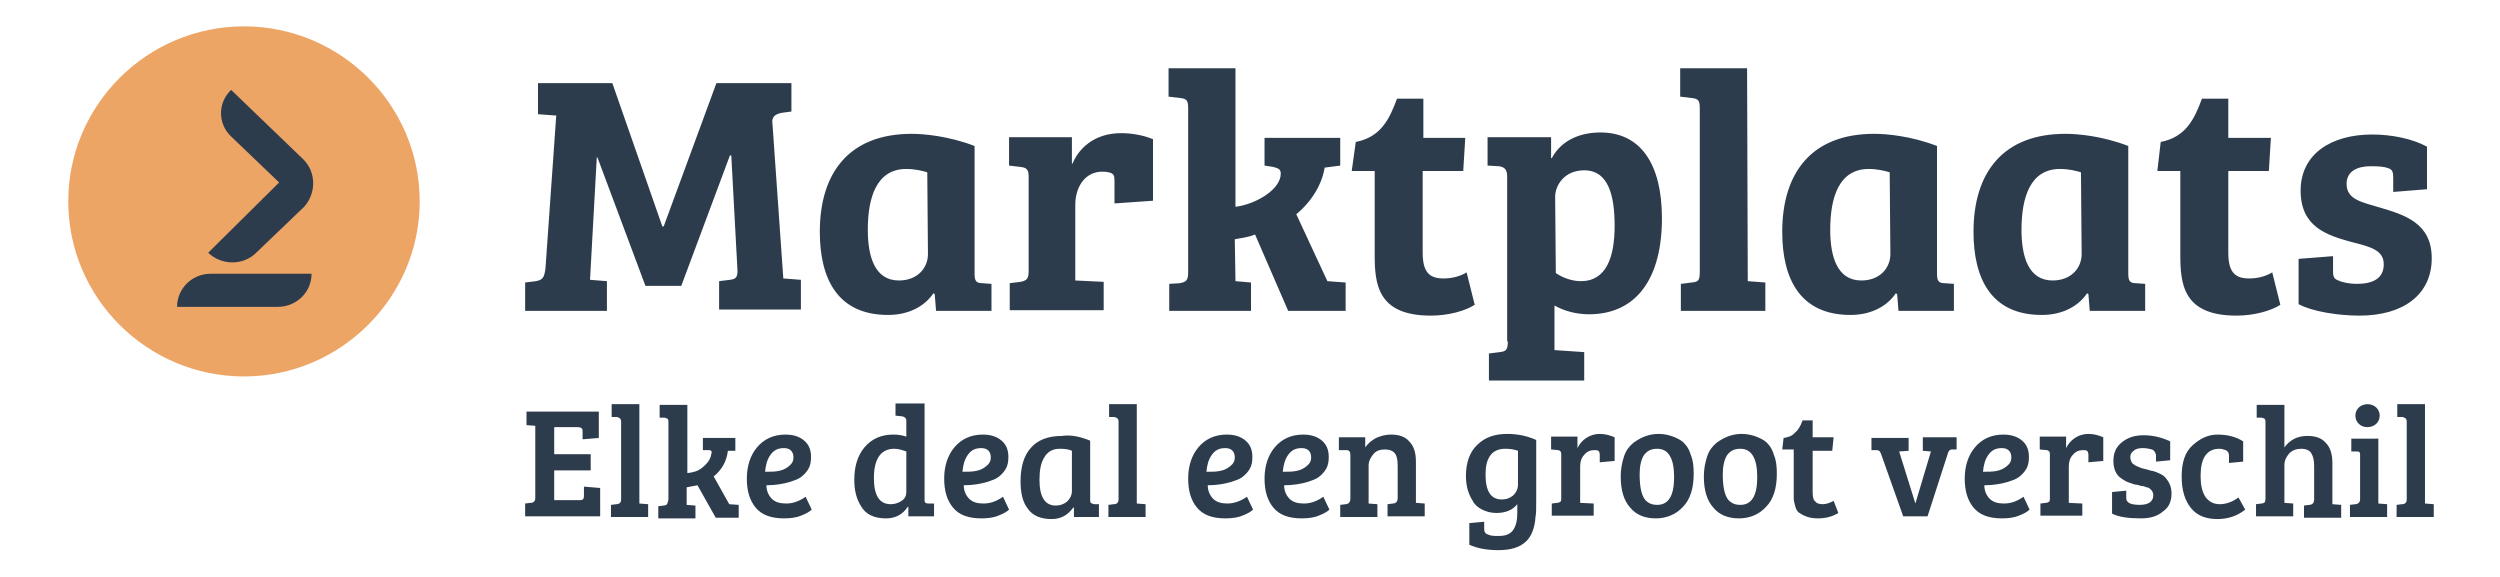
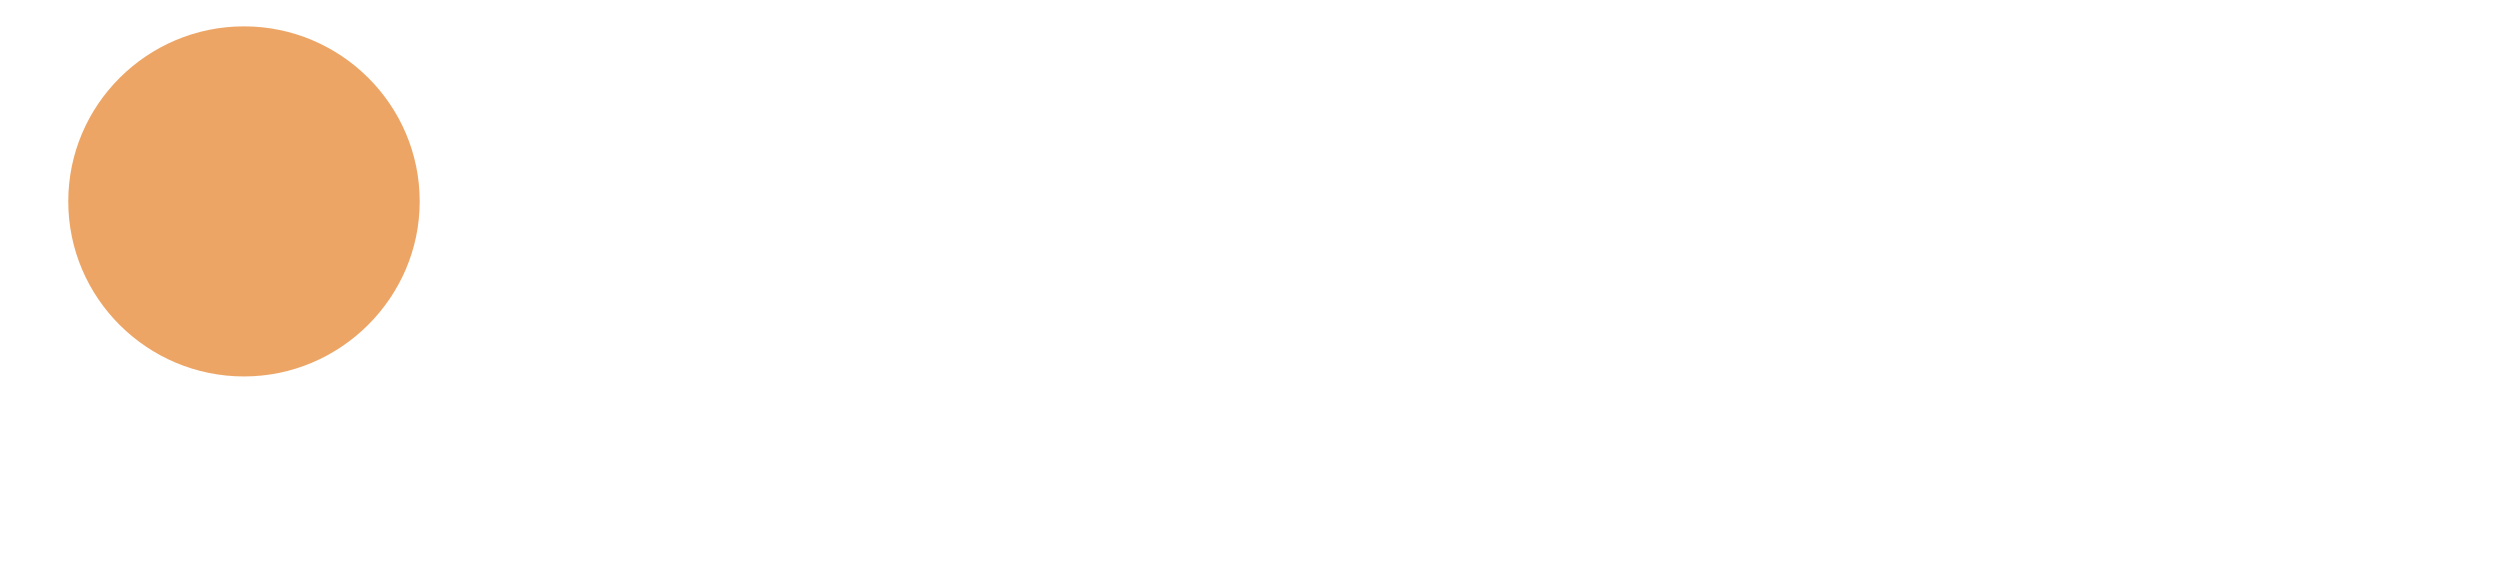
<svg xmlns="http://www.w3.org/2000/svg" version="1.1" id="LOGO" x="0px" y="0px" viewBox="0 0 369.9 85.3" style="enable-background:new 0 0 369.9 85.3;" xml:space="preserve">
  <style type="text/css">
	.st0{fill:#2D3C4D;}
	.st1{fill-rule:evenodd;clip-rule:evenodd;fill:#EDA566;}
	.st2{fill-rule:evenodd;clip-rule:evenodd;fill:#2D3C4D;}
</style>
  <g>
-     <path class="st0" d="M79.6,12.5v4.4l2.7,0.2l-1.6,22.7c-0.2,1.3-0.4,1.6-1.4,1.8l-1.6,0.2V46h12.1v-4.4l-2.5-0.2l1-18.1h0.1l7.1,19   h5.3L108,23h0.2l0.9,16.7c0.1,1.3-0.2,1.6-1.1,1.7l-1.6,0.2v4.2h12.1v-4.4l-2.6-0.2l-1.6-22.8c-0.2-1.1,0.4-1.5,1.3-1.7l1.5-0.2   v-4.2H106l-7.8,21.2H98l-7.4-21.2H79.6V12.5z M144.2,21.6c-3.9-1.5-7.6-1.8-9.3-1.8c-9.2,0-13.6,5.7-13.6,14.5   c0,6.9,2.6,12.3,10.1,12.3c3.2,0,5.5-1.4,6.7-3.2l0.2,0.1l0.2,2.5h8.2v-4l-1.4-0.1c-0.9,0-1.1-0.4-1.1-1.4V21.6z M137.3,37.6   c0,2-1.5,3.9-4.3,3.9c-3.6,0-4.6-3.6-4.6-7.5c0-4.8,1.3-9,5.7-9c1.3,0,2.5,0.3,3.1,0.5L137.3,37.6L137.3,37.6L137.3,37.6z    M163.1,25.4c0.6,0,1,0.1,1.3,0.2c0.4,0.2,0.5,0.4,0.5,1.2v3.3l5.7-0.4v-9.1c-1.4-0.6-3.2-0.9-4.7-0.9c-4.2,0-6.4,2.5-7.2,4.5h-0.1   v-3.9h-9.3v4.2l1.7,0.2c0.9,0.1,1.2,0.4,1.2,1.4V40c0,1.2-0.2,1.5-1.2,1.7l-1.6,0.2v4h13.9v-4.2l-4.2-0.2V30.1   C159.2,27.4,160.7,25.4,163.1,25.4z M182.7,35.4c1.1-0.2,2-0.3,3-0.7l4.9,11.3h8.5v-4.2l-2.7-0.2l-4.6-9.9c2.4-2,3.8-4.5,4.2-6.9   l2.3-0.3v-4.1h-11.2v4.1l1.3,0.2c0.7,0.2,1.1,0.3,1.1,1c0,2.3-3.6,4.5-6.7,4.9V10.1h-9.9v4.2l1.7,0.2c1,0.1,1.2,0.4,1.2,1.5v24.3   c0,1.2-0.3,1.4-1.2,1.6L173,42v4h12.1v-4.2l-2.3-0.2L182.7,35.4C182.8,35.4,182.7,35.4,182.7,35.4z M200,25.3h3.4v12.4   c0,4.3,0.4,9,8.3,9c2.6,0,5.1-0.7,6.5-1.6l-1.2-4.8c-0.8,0.5-2,0.9-3.4,0.9c-2,0-3.1-0.8-3.1-3.8V25.3h6l0.3-4.9h-6.2v-5.8h-3.9   c-1.1,3-2.4,5.7-6.1,6.4L200,25.3z M223.1,50.5c0,1.3-0.3,1.5-1.2,1.6l-1.6,0.2v4h14.1v-4.2l-4.4-0.3v-6.6c1.4,0.8,3.2,1.3,5.1,1.3   c7.1,0,10.8-5.4,10.8-14.2c0-8.1-3.2-12.7-9.1-12.7c-2.8,0-5.7,1-7.2,3.8h-0.1v-3.1h-9.4v4.2l1.7,0.1c0.8,0.1,1.2,0.5,1.2,1.5V50.5   z M230.1,29.1c0-1.6,1.3-3.9,4.3-3.9c3.7,0,4.5,4,4.5,8.2c0,4.6-1.2,8.2-5,8.2c-1.3,0-2.7-0.5-3.7-1.2L230.1,29.1L230.1,29.1z    M258.5,10.1h-9.9v4.2l1.7,0.2c1,0.1,1.2,0.4,1.2,1.5v24.2c0,1.3-0.2,1.5-1.2,1.6l-1.6,0.2v4h12.5v-4.2l-2.6-0.2L258.5,10.1   L258.5,10.1z M286.6,21.6c-3.9-1.5-7.5-1.8-9.3-1.8c-9.2,0-13.6,5.7-13.6,14.5c0,6.9,2.6,12.3,10.1,12.3c3.2,0,5.5-1.4,6.7-3.2   l0.2,0.1l0.2,2.5h8.2v-4l-1.4-0.1c-0.9,0-1.1-0.4-1.1-1.4V21.6z M279.7,37.6c0,2-1.5,3.9-4.3,3.9c-3.6,0-4.6-3.6-4.6-7.5   c0-4.8,1.3-9,5.7-9c1.3,0,2.5,0.3,3.1,0.5L279.7,37.6L279.7,37.6L279.7,37.6z M314.9,21.6c-3.9-1.5-7.5-1.8-9.3-1.8   c-9.2,0-13.6,5.7-13.6,14.5c0,6.9,2.6,12.3,10.1,12.3c3.2,0,5.5-1.4,6.7-3.2l0.2,0.1l0.2,2.5h8.2v-4l-1.4-0.1   c-0.9,0-1.1-0.4-1.1-1.4V21.6z M308,37.6c0,2-1.5,3.9-4.3,3.9c-3.6,0-4.6-3.6-4.6-7.5c0-4.8,1.3-9,5.7-9c1.3,0,2.5,0.3,3.1,0.5   L308,37.6L308,37.6L308,37.6z M319.2,25.3h3.4v12.4c0,4.3,0.4,9,8.3,9c2.6,0,5.1-0.7,6.5-1.6l-1.2-4.8c-0.8,0.5-2,0.9-3.4,0.9   c-2,0-3.1-0.8-3.1-3.8V25.3h6l0.3-4.9h-6.3v-5.8h-3.9c-1.1,3-2.4,5.7-6.1,6.4L319.2,25.3z M353.4,24.9c0.6,0.2,0.7,0.6,0.7,1.4v2.1   l5-0.4v-6.3c-2.2-1.2-5.3-1.8-8.1-1.8c-6.1,0-10.6,2.9-10.6,8.3c0,5.4,3.9,6.6,7.5,7.6c2.8,0.7,4.8,1.2,4.8,3.3   c0,2.1-1.6,2.9-4,2.9c-1,0-2.1-0.2-2.7-0.5c-0.6-0.2-0.8-0.5-0.8-1.3v-2.3l-5.1,0.4v6.7c2,1.1,5.9,1.7,9,1.7   c6.5,0,10.7-3.1,10.7-8.5c0-5.2-4-6.4-7.7-7.5c-2.7-0.8-4.9-1.2-4.9-3.5c0-1.8,1.5-2.6,3.5-2.6C351.7,24.6,352.6,24.6,353.4,24.9z" />
    <path class="st1" d="M36.1,3.9c14.3,0,26,11.6,26,25.9c0,14.2-11.7,25.9-26,25.9c-14.3,0-26-11.6-26-25.9S21.8,3.9,36.1,3.9z" />
-     <path class="st2" d="M44.9,23.6L34.2,13.3c-2,1.9-2,5,0,6.9l7.1,6.8L30.8,37.4c2,1.9,5.2,1.9,7.1,0l7.1-6.8   C46.8,28.6,46.8,25.5,44.9,23.6z" />
-     <path class="st2" d="M41.1,45.4c2.8,0,5-2.2,5-4.9h-7.5h-7.4c-2.8,0-5,2.2-5,4.9h7.5H41.1z" />
-     <path class="st0" d="M88.8,76.4H77.7v-1.9l0.8-0.1c0.5,0,0.7-0.3,0.7-0.7V63l-1.3-0.1v-2h10.7v3.9l-2.4,0.2V64c0-0.3,0-0.5-0.1-0.6   c-0.1-0.1-0.3-0.2-0.6-0.2H82v4h5.4v2.4H82V74h3.8c0.3,0,0.5-0.1,0.5-0.2c0.1-0.1,0.1-0.3,0.1-0.6v-1.2l2.4,0.2   C88.8,72.3,88.8,76.4,88.8,76.4z M94.6,59.8v14.7l1.3,0.1v1.9h-5.5v-1.8l0.8-0.1c0.5,0,0.7-0.3,0.7-0.7V62.3c0-0.3-0.2-0.5-0.6-0.6   l-0.8,0v-1.9H94.6z M98.9,73.8V62.5c0-0.2,0-0.4-0.1-0.5c-0.1-0.1-0.2-0.1-0.4-0.2l-0.8,0v-1.9h4.1v10.1c0.9-0.1,1.6-0.3,2.2-0.8   c0.6-0.5,1.1-1,1.3-1.8c0-0.2,0.1-0.3,0.1-0.4c0-0.3-0.1-0.4-0.4-0.4l-0.9,0v-1.8h4.8v1.9l-1.1,0c-0.2,1.6-0.9,2.8-2.1,3.8l2.3,4.1   l1.4,0.1v1.9h-3.4l-2.7-4.8c-0.5,0.1-1,0.2-1.6,0.3v2.6h0l1.3,0.1v1.9h-5.5v-1.8l0.8-0.1c0.2,0,0.4-0.1,0.5-0.2   C98.8,74.3,98.9,74.1,98.9,73.8z M116.2,64.3c1.2,0,2.1,0.3,2.8,0.9c0.7,0.6,1,1.4,1,2.4c0,0.7-0.1,1.3-0.4,1.8   c-0.3,0.5-0.7,0.9-1.1,1.2c-0.4,0.3-1,0.5-1.6,0.7c-1,0.3-2.2,0.5-3.5,0.5c0,0.8,0.3,1.5,0.8,2c0.5,0.5,1.2,0.7,2.1,0.7   c1,0,1.9-0.3,2.9-1l0.9,1.9c-0.3,0.3-0.8,0.6-1.6,0.9c-0.7,0.3-1.6,0.4-2.5,0.4c-1.9,0-3.3-0.5-4.2-1.6c-0.9-1.1-1.3-2.5-1.3-4.3   c0-1.8,0.5-3.4,1.5-4.6S114.4,64.3,116.2,64.3z M115.1,69.7c0.6-0.1,1.1-0.3,1.6-0.7c0.5-0.4,0.7-0.8,0.7-1.3   c0-0.9-0.5-1.4-1.4-1.4c-0.9,0-1.5,0.3-2,1c-0.5,0.7-0.7,1.5-0.8,2.5C114,69.8,114.6,69.8,115.1,69.7z M132.2,64.3   c0.7,0,1.3,0.1,1.9,0.3v-2.4c0-0.3-0.2-0.5-0.6-0.6l-1-0.1v-1.8h4.3V74c0,0.4,0.2,0.5,0.6,0.5l0.8,0v1.9h-3.8V75l-0.1,0   c-0.7,1.1-1.8,1.7-3.2,1.7c-1.8,0-3-0.6-3.7-1.8c-0.7-1.1-1-2.4-1-3.9c0-2,0.5-3.6,1.5-4.8C129,64.9,130.4,64.3,132.2,64.3z    M134.1,72.8v-6c-0.6-0.2-1.1-0.4-1.8-0.4c-1,0-1.8,0.4-2.3,1.2c-0.5,0.8-0.7,1.9-0.7,3.1c0,2.6,0.8,3.9,2.5,3.9   c0.6,0,1.2-0.2,1.6-0.5C133.9,73.8,134.1,73.3,134.1,72.8z M145.4,64.3c1.2,0,2.1,0.3,2.8,0.9c0.7,0.6,1,1.4,1,2.4   c0,0.7-0.1,1.3-0.4,1.8c-0.3,0.5-0.7,0.9-1.1,1.2c-0.4,0.3-1,0.5-1.6,0.7c-1,0.3-2.2,0.5-3.5,0.5c0,0.8,0.3,1.5,0.8,2   c0.5,0.5,1.2,0.7,2.1,0.7c1,0,1.9-0.3,2.9-1l0.9,1.9c-0.3,0.3-0.8,0.6-1.6,0.9c-0.7,0.3-1.6,0.4-2.5,0.4c-1.9,0-3.3-0.5-4.2-1.6   c-0.9-1.1-1.3-2.5-1.3-4.3c0-1.8,0.5-3.4,1.5-4.6C142.2,65,143.6,64.3,145.4,64.3z M144.3,69.7c0.6-0.1,1.1-0.3,1.6-0.7   c0.5-0.4,0.7-0.8,0.7-1.3c0-0.9-0.5-1.4-1.4-1.4c-0.9,0-1.5,0.3-2,1c-0.5,0.7-0.7,1.5-0.8,2.5C143.1,69.8,143.8,69.8,144.3,69.7z    M161.3,65.2v8.7c0,0.2,0,0.4,0.1,0.5c0.1,0.1,0.2,0.1,0.5,0.2l0.7,0v1.9h-3.7v-1.4l-0.1,0c-0.8,1.1-1.8,1.7-3.2,1.7   c-1.6,0-2.8-0.5-3.5-1.5c-0.8-1-1.1-2.4-1.1-4.1c0-2.1,0.5-3.8,1.5-4.9c1-1.2,2.6-1.8,4.6-1.8C158.5,64.3,159.8,64.6,161.3,65.2z    M158.6,72.7v-6c-0.4-0.2-1-0.3-1.8-0.3c-1,0-1.8,0.4-2.3,1.3c-0.5,0.8-0.7,1.9-0.7,3.3c0,2.5,0.8,3.8,2.4,3.8   c0.7,0,1.2-0.2,1.7-0.6C158.4,73.7,158.6,73.2,158.6,72.7z M168.2,59.8v14.7l1.3,0.1v1.9H164v-1.8l0.8-0.1c0.5,0,0.7-0.3,0.7-0.7   V62.3c0-0.3-0.2-0.5-0.6-0.6l-0.8,0v-1.9H168.2z M181.5,64.3c1.2,0,2.1,0.3,2.8,0.9c0.7,0.6,1,1.4,1,2.4c0,0.7-0.1,1.3-0.4,1.8   c-0.3,0.5-0.7,0.9-1.1,1.2c-0.4,0.3-1,0.5-1.6,0.7c-1,0.3-2.2,0.5-3.5,0.5c0,0.8,0.3,1.5,0.8,2c0.5,0.5,1.2,0.7,2.1,0.7   s1.9-0.3,2.9-1l0.9,1.9c-0.3,0.3-0.8,0.6-1.6,0.9c-0.7,0.3-1.6,0.4-2.5,0.4c-1.9,0-3.3-0.5-4.2-1.6c-0.9-1.1-1.3-2.5-1.3-4.3   c0-1.8,0.5-3.4,1.5-4.6S179.7,64.3,181.5,64.3z M180.4,69.7c0.6-0.1,1.1-0.3,1.6-0.7c0.5-0.4,0.7-0.8,0.7-1.3   c0-0.9-0.5-1.4-1.4-1.4c-0.9,0-1.5,0.3-2,1c-0.5,0.7-0.7,1.5-0.8,2.5C179.3,69.8,179.9,69.8,180.4,69.7z M192.8,64.3   c1.2,0,2.1,0.3,2.8,0.9c0.7,0.6,1,1.4,1,2.4c0,0.7-0.1,1.3-0.4,1.8c-0.3,0.5-0.7,0.9-1.1,1.2c-0.4,0.3-1,0.5-1.6,0.7   c-1,0.3-2.2,0.5-3.5,0.5c0,0.8,0.3,1.5,0.8,2c0.5,0.5,1.2,0.7,2.1,0.7c1,0,1.9-0.3,2.9-1l0.9,1.9c-0.3,0.3-0.8,0.6-1.6,0.9   c-0.7,0.3-1.6,0.4-2.5,0.4c-1.9,0-3.3-0.5-4.2-1.6c-0.9-1.1-1.3-2.5-1.3-4.3c0-1.8,0.5-3.4,1.5-4.6C189.6,65,191,64.3,192.8,64.3z    M191.7,69.7c0.6-0.1,1.1-0.3,1.6-0.7c0.5-0.4,0.7-0.8,0.7-1.3c0-0.9-0.5-1.4-1.4-1.4c-0.9,0-1.5,0.3-2,1c-0.5,0.7-0.7,1.5-0.8,2.5   C190.5,69.8,191.2,69.8,191.7,69.7z M198.1,66.6v-1.9h3.9v1.5c0.4-0.6,0.9-1,1.6-1.4c0.7-0.3,1.4-0.5,2.2-0.5c1.2,0,2.1,0.3,2.7,1   c0.7,0.7,1,1.7,1,3v6.1l1.3,0.1v1.9h-5.5v-1.8l0.8-0.1c0.2,0,0.4-0.1,0.5-0.2c0.1-0.1,0.2-0.3,0.2-0.6V69c0-0.9-0.1-1.5-0.4-1.9   c-0.3-0.4-0.8-0.6-1.5-0.6c-0.7,0-1.3,0.2-1.7,0.7c-0.4,0.5-0.7,1-0.7,1.7v5.6l1.3,0.1v1.9h-5.5v-1.8l0.8-0.1   c0.2,0,0.4-0.1,0.5-0.2c0.1-0.1,0.2-0.3,0.2-0.6v-6.5c0-0.5-0.2-0.7-0.6-0.7L198.1,66.6z M227.2,76.4c-0.1,1.7-0.6,3-1.5,3.8   c-0.9,0.8-2.2,1.2-4,1.2c-1.8,0-3.2-0.3-4.3-0.8v-3.2l2.2-0.2v1.1c0,0.4,0.2,0.7,0.6,0.8c0.4,0.2,0.9,0.2,1.6,0.2   c1,0,1.7-0.3,2.1-0.9c0.4-0.6,0.6-1.4,0.6-2.5v-1.3c-0.7,0.9-1.8,1.3-3.1,1.3c-0.8,0-1.5-0.2-2.1-0.5c-0.6-0.3-1.1-0.7-1.4-1.3   c-0.7-1.1-1-2.3-1-3.7c0-2,0.6-3.6,1.7-4.6c1.1-1.1,2.6-1.6,4.4-1.6c1.5,0,3,0.3,4.3,0.9v8.6C227.3,75.2,227.3,76,227.2,76.4z    M224.6,71.7v-5c-0.5-0.2-1.2-0.3-1.9-0.3c-0.9,0-1.7,0.3-2.2,1c-0.5,0.7-0.7,1.6-0.7,2.8c0,2.5,0.8,3.7,2.4,3.7   c0.7,0,1.2-0.2,1.7-0.6C224.3,72.9,224.6,72.4,224.6,71.7z M231,73.8v-6.5c0-0.2,0-0.4-0.1-0.5c-0.1-0.1-0.2-0.2-0.4-0.2l-1-0.1   v-1.9h3.9v1.7c0.3-0.6,0.7-1.1,1.3-1.5c0.6-0.4,1.3-0.6,2-0.6c0.8,0,1.5,0.2,2.2,0.5v3.5l-2.2,0.2v-1.1c0-0.3-0.1-0.5-0.2-0.6   c-0.2-0.1-0.4-0.1-0.6-0.1c-0.6,0-1.1,0.2-1.5,0.7c-0.4,0.4-0.6,1-0.6,1.7v5.4l2,0.1v1.8h-6.2v-1.8l0.8-0.1c0.2,0,0.4-0.1,0.5-0.2   C230.9,74.3,231,74.1,231,73.8z M245.2,74.7c1.7,0,2.5-1.4,2.5-4.1c0-1.4-0.2-2.4-0.6-3.1c-0.4-0.7-1-1.1-1.9-1.1   c-0.9,0-1.5,0.3-2,1c-0.4,0.7-0.6,1.6-0.6,2.8c0,2.2,0.4,3.6,1.2,4.1C244.2,74.6,244.7,74.7,245.2,74.7z M239.8,70.5   c0-1.1,0.2-2.1,0.5-3c0.3-0.9,0.8-1.5,1.4-2c1.1-0.8,2.3-1.3,3.7-1.3c0.9,0,1.7,0.2,2.4,0.5c0.7,0.3,1.2,0.6,1.5,1   c0.4,0.4,0.7,1,0.9,1.7c0.3,0.7,0.4,1.6,0.4,2.7c0,2.1-0.5,3.8-1.6,4.9c-1,1.1-2.4,1.7-4,1.7c-1.6,0-2.9-0.5-3.8-1.6   C240.3,74.1,239.8,72.6,239.8,70.5z M257.5,74.7c1.7,0,2.5-1.4,2.5-4.1c0-1.4-0.2-2.4-0.6-3.1c-0.4-0.7-1-1.1-1.9-1.1   c-0.9,0-1.5,0.3-2,1c-0.4,0.7-0.6,1.6-0.6,2.8c0,2.2,0.4,3.6,1.2,4.1C256.5,74.6,257,74.7,257.5,74.7z M252.1,70.5   c0-1.1,0.2-2.1,0.5-3c0.3-0.9,0.8-1.5,1.4-2c1.1-0.8,2.3-1.3,3.7-1.3c0.9,0,1.7,0.2,2.4,0.5c0.7,0.3,1.2,0.6,1.5,1   c0.4,0.4,0.7,1,0.9,1.7c0.3,0.7,0.4,1.6,0.4,2.7c0,2.1-0.5,3.8-1.6,4.9c-1,1.1-2.4,1.7-4,1.7c-1.6,0-2.9-0.5-3.8-1.6   C252.6,74.1,252.1,72.6,252.1,70.5z M266.7,62.2h1.5v2.5h3.1l-0.2,2h-2.9v6.1c0,0.7,0.1,1.2,0.4,1.4c0.2,0.3,0.6,0.4,1.1,0.4   c0.5,0,1.1-0.2,1.6-0.5l0.7,1.8c-0.8,0.5-1.8,0.8-3,0.8c-0.7,0-1.3-0.1-1.8-0.3c-0.5-0.2-0.8-0.4-1.1-0.6c-0.2-0.2-0.4-0.5-0.5-1   c-0.1-0.4-0.2-0.7-0.2-1c0-0.2,0-0.6,0-1.1v-6.2h-1.7l0.2-1.7c0.7-0.1,1.3-0.3,1.7-0.8C266,63.7,266.4,63.1,266.7,62.2z    M284.6,64.7h4.9v1.8l-0.7,0c-0.3,0-0.5,0.2-0.6,0.6l-3,9.3h-3.6l-3.3-9.3c-0.1-0.2-0.2-0.4-0.3-0.4c-0.1-0.1-0.2-0.1-0.4-0.1   l-0.7,0v-1.8h5.5v1.9l-1.4,0.1l2.4,7.7h0l2.3-7.7l-1.2-0.1V64.7z M296.4,64.3c1.2,0,2.1,0.3,2.8,0.9c0.7,0.6,1,1.4,1,2.4   c0,0.7-0.1,1.3-0.4,1.8c-0.3,0.5-0.7,0.9-1.1,1.2c-0.4,0.3-1,0.5-1.6,0.7c-1,0.3-2.2,0.5-3.5,0.5c0,0.8,0.3,1.5,0.8,2   c0.5,0.5,1.2,0.7,2.1,0.7c1,0,1.9-0.3,2.9-1l0.9,1.9c-0.3,0.3-0.8,0.6-1.6,0.9c-0.7,0.3-1.6,0.4-2.5,0.4c-1.9,0-3.3-0.5-4.2-1.6   c-0.9-1.1-1.3-2.5-1.3-4.3c0-1.8,0.5-3.4,1.5-4.6C293.2,65,294.6,64.3,296.4,64.3z M295.3,69.7c0.6-0.1,1.1-0.3,1.6-0.7   c0.5-0.4,0.7-0.8,0.7-1.3c0-0.9-0.5-1.4-1.4-1.4c-0.9,0-1.5,0.3-2,1c-0.5,0.7-0.7,1.5-0.8,2.5C294.1,69.8,294.8,69.8,295.3,69.7z    M303.3,73.8v-6.5c0-0.2,0-0.4-0.1-0.5c-0.1-0.1-0.2-0.2-0.4-0.2l-1-0.1v-1.9h3.9v1.7c0.3-0.6,0.7-1.1,1.3-1.5   c0.6-0.4,1.3-0.6,2-0.6c0.8,0,1.5,0.2,2.2,0.5v3.5l-2.2,0.2v-1.1c0-0.3-0.1-0.5-0.2-0.6c-0.2-0.1-0.4-0.1-0.6-0.1   c-0.6,0-1.1,0.2-1.5,0.7c-0.4,0.4-0.6,1-0.6,1.7v5.4l2,0.1v1.8h-6.2v-1.8l0.8-0.1c0.2,0,0.4-0.1,0.5-0.2   C303.2,74.3,303.3,74.1,303.3,73.8z M318.4,66.5c-0.4-0.1-0.8-0.2-1.4-0.2c-0.5,0-1,0.1-1.3,0.4c-0.3,0.2-0.5,0.5-0.5,0.9   c0,0.3,0.1,0.6,0.2,0.8c0.1,0.2,0.3,0.3,0.6,0.5c0.4,0.2,0.9,0.4,1.4,0.5c0.5,0.1,0.9,0.3,1.2,0.3c0.3,0.1,0.6,0.2,1,0.4   c0.4,0.2,0.7,0.4,0.9,0.7c0.5,0.6,0.8,1.3,0.8,2.2c0,1.2-0.4,2.1-1.3,2.7c-0.8,0.7-1.9,1-3.2,1c-1.9,0-3.3-0.2-4.3-0.7v-3.2   l2.1-0.2v1.1c0,0.7,0.7,1,2,1c1.3,0,2-0.5,2-1.4c0-0.3-0.1-0.6-0.3-0.8c-0.2-0.2-0.4-0.4-0.7-0.4c-0.2-0.1-0.5-0.2-0.8-0.2   c-0.3-0.1-0.6-0.2-0.9-0.2c-0.3-0.1-0.6-0.2-0.9-0.3c-0.3-0.1-0.7-0.3-1.1-0.6c-0.8-0.5-1.2-1.4-1.2-2.6c0-1.2,0.4-2.1,1.3-2.8   c0.9-0.7,1.9-1,3.2-1c1.3,0,2.6,0.3,3.9,0.9v2.8l-2.1,0.2v-1C318.9,66.9,318.7,66.6,318.4,66.5z M325.6,70.4c0,1.3,0.2,2.3,0.7,3.1   c0.5,0.7,1.2,1.1,2.1,1.1c0.9,0,1.9-0.3,2.8-1l1,1.8c-1.1,0.9-2.5,1.4-4.1,1.4c-1.7,0-3-0.5-3.9-1.6c-0.9-1.1-1.4-2.6-1.4-4.7   s0.5-3.6,1.6-4.6c1.1-1,2.3-1.6,3.7-1.6c1.4,0,2.7,0.3,3.8,1v3l-2.1,0.2v-1.1c0-0.4-0.2-0.7-0.5-0.8c-0.3-0.1-0.6-0.2-0.9-0.2   C326.5,66.4,325.6,67.8,325.6,70.4z M335.2,73.8V62.5c0-0.2,0-0.4-0.1-0.5c-0.1-0.1-0.2-0.1-0.4-0.2l-0.8,0v-1.9h4.1v6.3   c0.8-1.1,1.9-1.7,3.4-1.7c1.2,0,2.1,0.3,2.7,1c0.7,0.7,1,1.7,1,3v6.1l1.3,0.1v1.9h-5.5v-1.8l0.8-0.1c0.2,0,0.4-0.1,0.5-0.2   c0.1-0.1,0.2-0.3,0.2-0.6V69c0-0.8-0.1-1.4-0.4-1.9c-0.2-0.4-0.7-0.7-1.5-0.7c-0.7,0-1.3,0.2-1.8,0.7c-0.4,0.5-0.7,1-0.7,1.7v5.6   l1.3,0.1v1.9h-5.5v-1.8l0.8-0.1c0.2,0,0.4-0.1,0.5-0.2C335.1,74.3,335.2,74.1,335.2,73.8z M351.9,64.7v9.8l1.3,0.1v1.9h-5.5v-1.8   l0.8-0.1c0.4,0,0.7-0.3,0.7-0.7v-6.5c0-0.3,0-0.4-0.1-0.5c-0.1-0.1-0.2-0.1-0.4-0.1l-0.8,0v-1.9H351.9z M349,62.7   c-0.3-0.3-0.5-0.7-0.5-1.2c0-0.5,0.2-0.9,0.5-1.2c0.3-0.3,0.8-0.5,1.3-0.5c0.5,0,1,0.2,1.3,0.5c0.3,0.3,0.5,0.7,0.5,1.2   c0,0.5-0.2,0.9-0.5,1.2c-0.3,0.3-0.8,0.5-1.3,0.5C349.7,63.2,349.3,63,349,62.7z M358.8,59.8v14.7l1.3,0.1v1.9h-5.5v-1.8l0.8-0.1   c0.5,0,0.7-0.3,0.7-0.7V62.3c0-0.3-0.2-0.5-0.6-0.6l-0.8,0v-1.9H358.8z" />
  </g>
</svg>